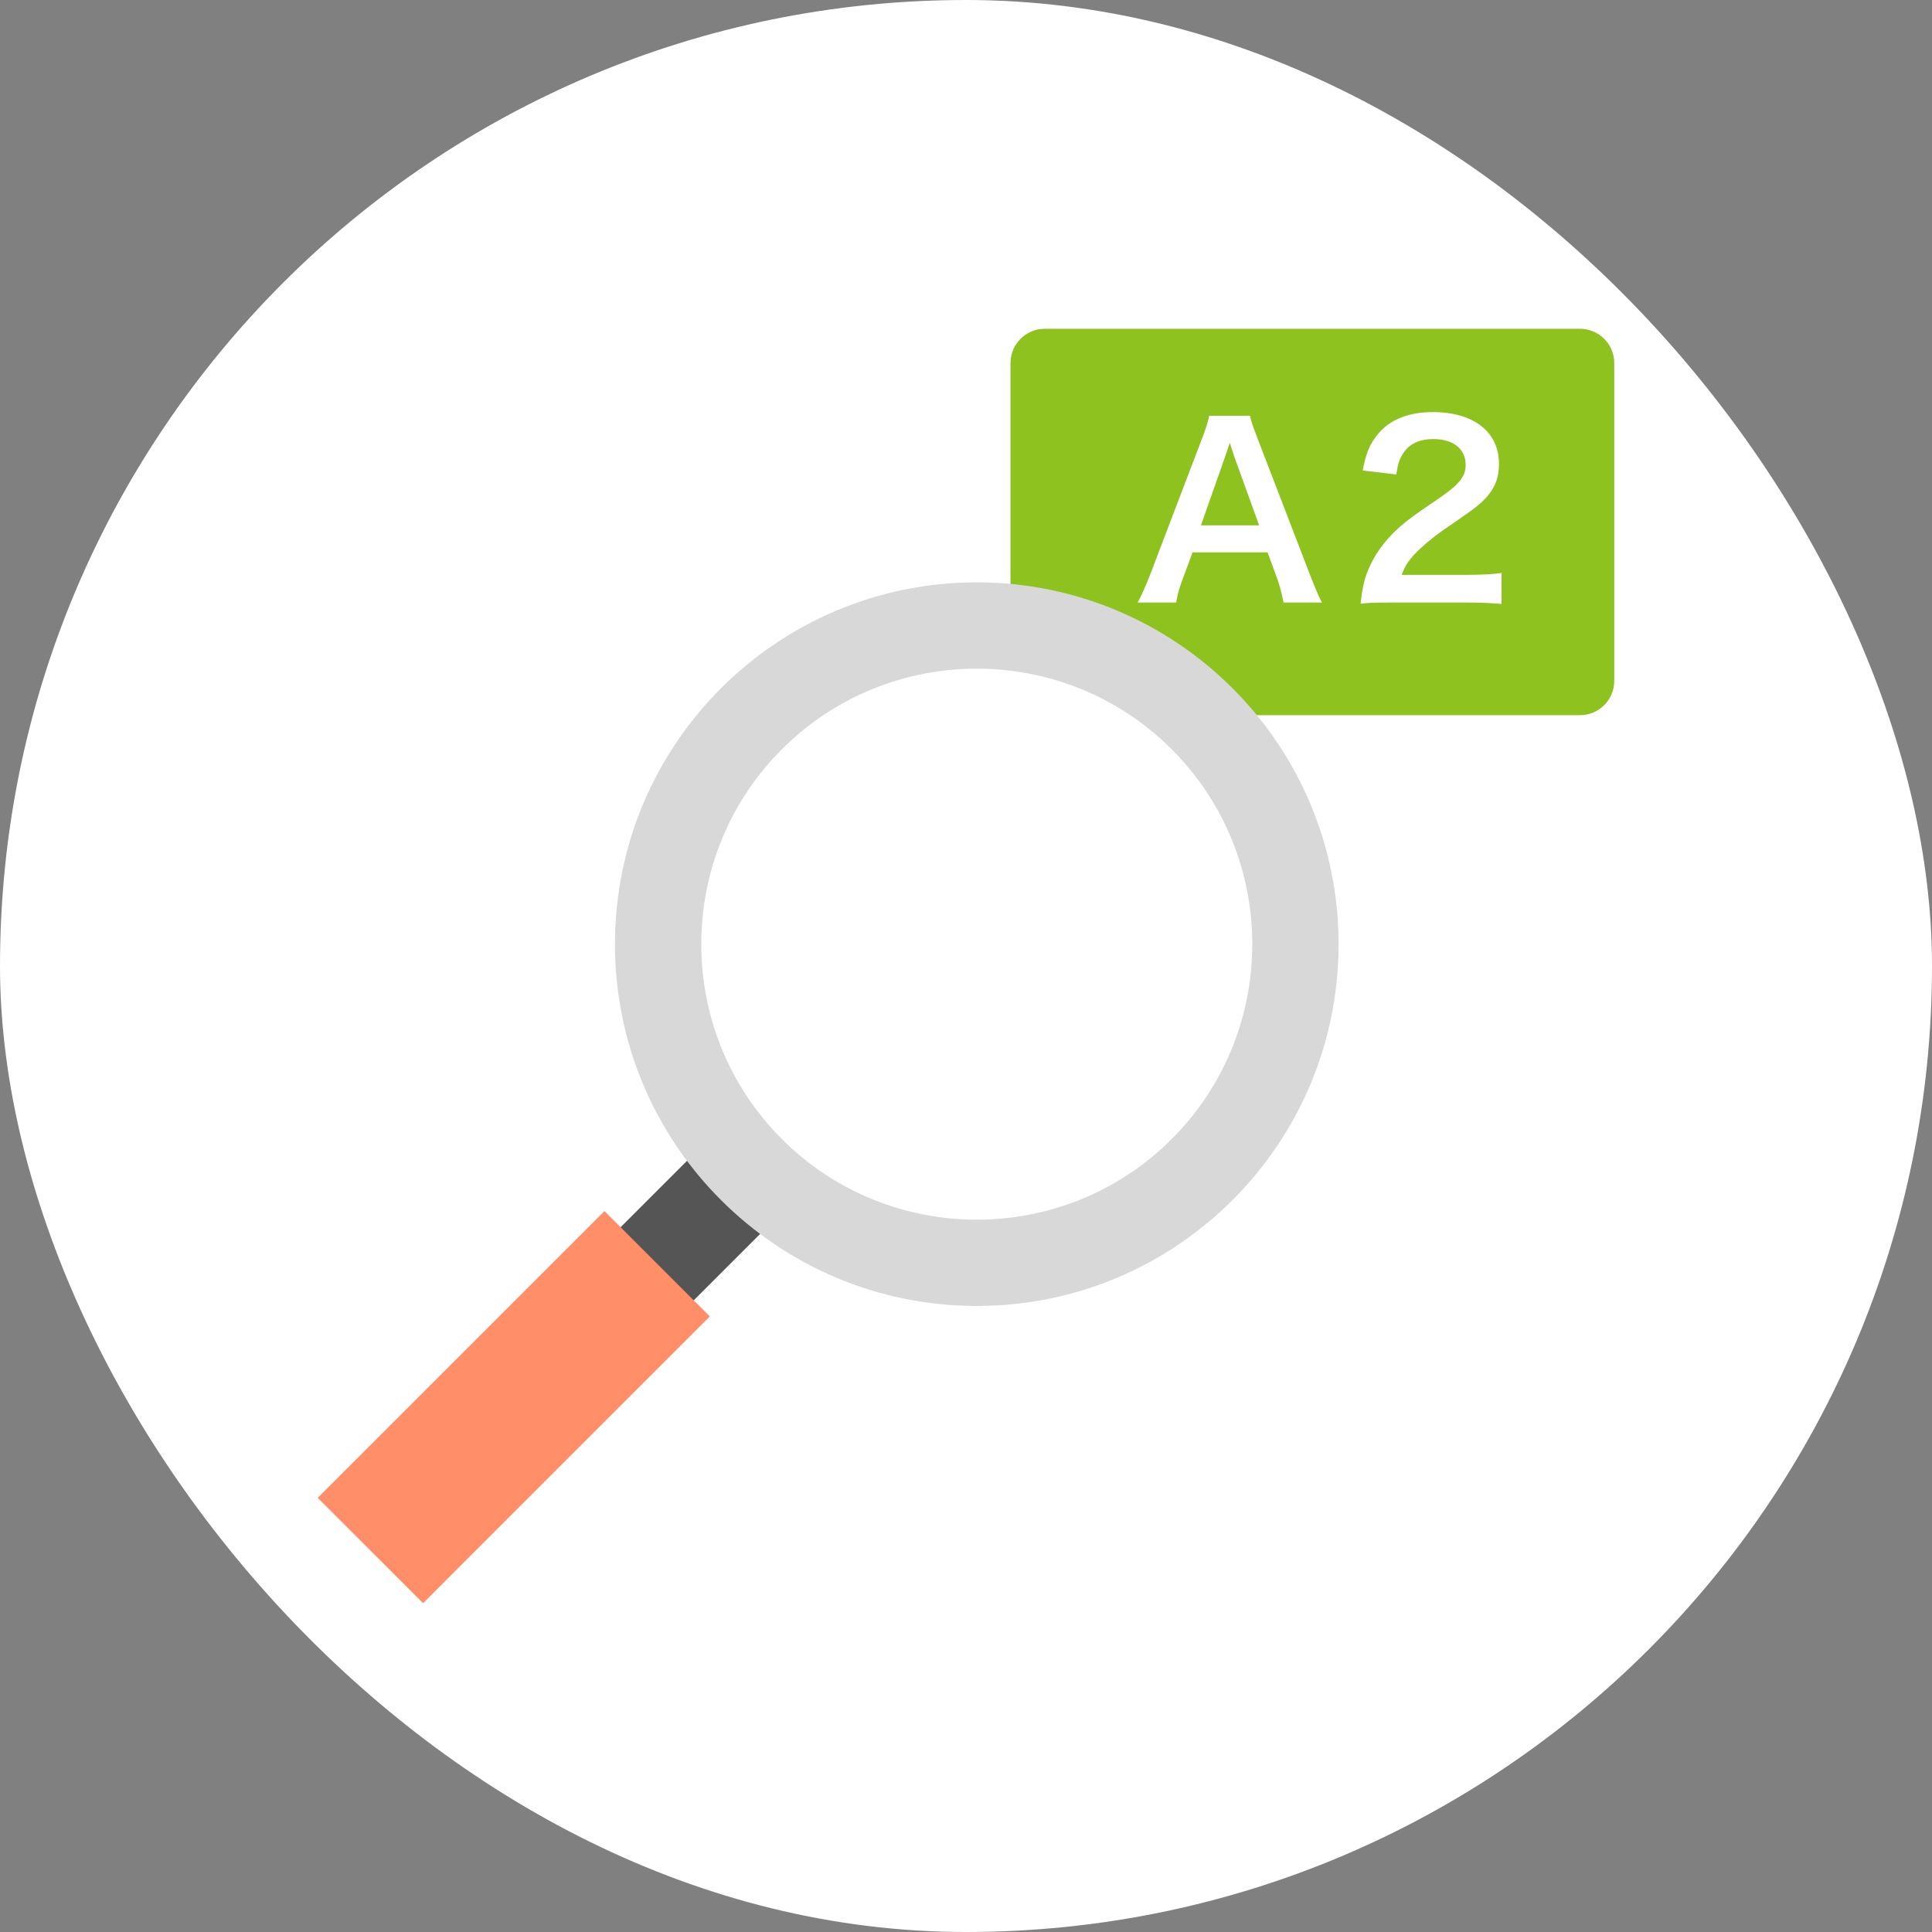
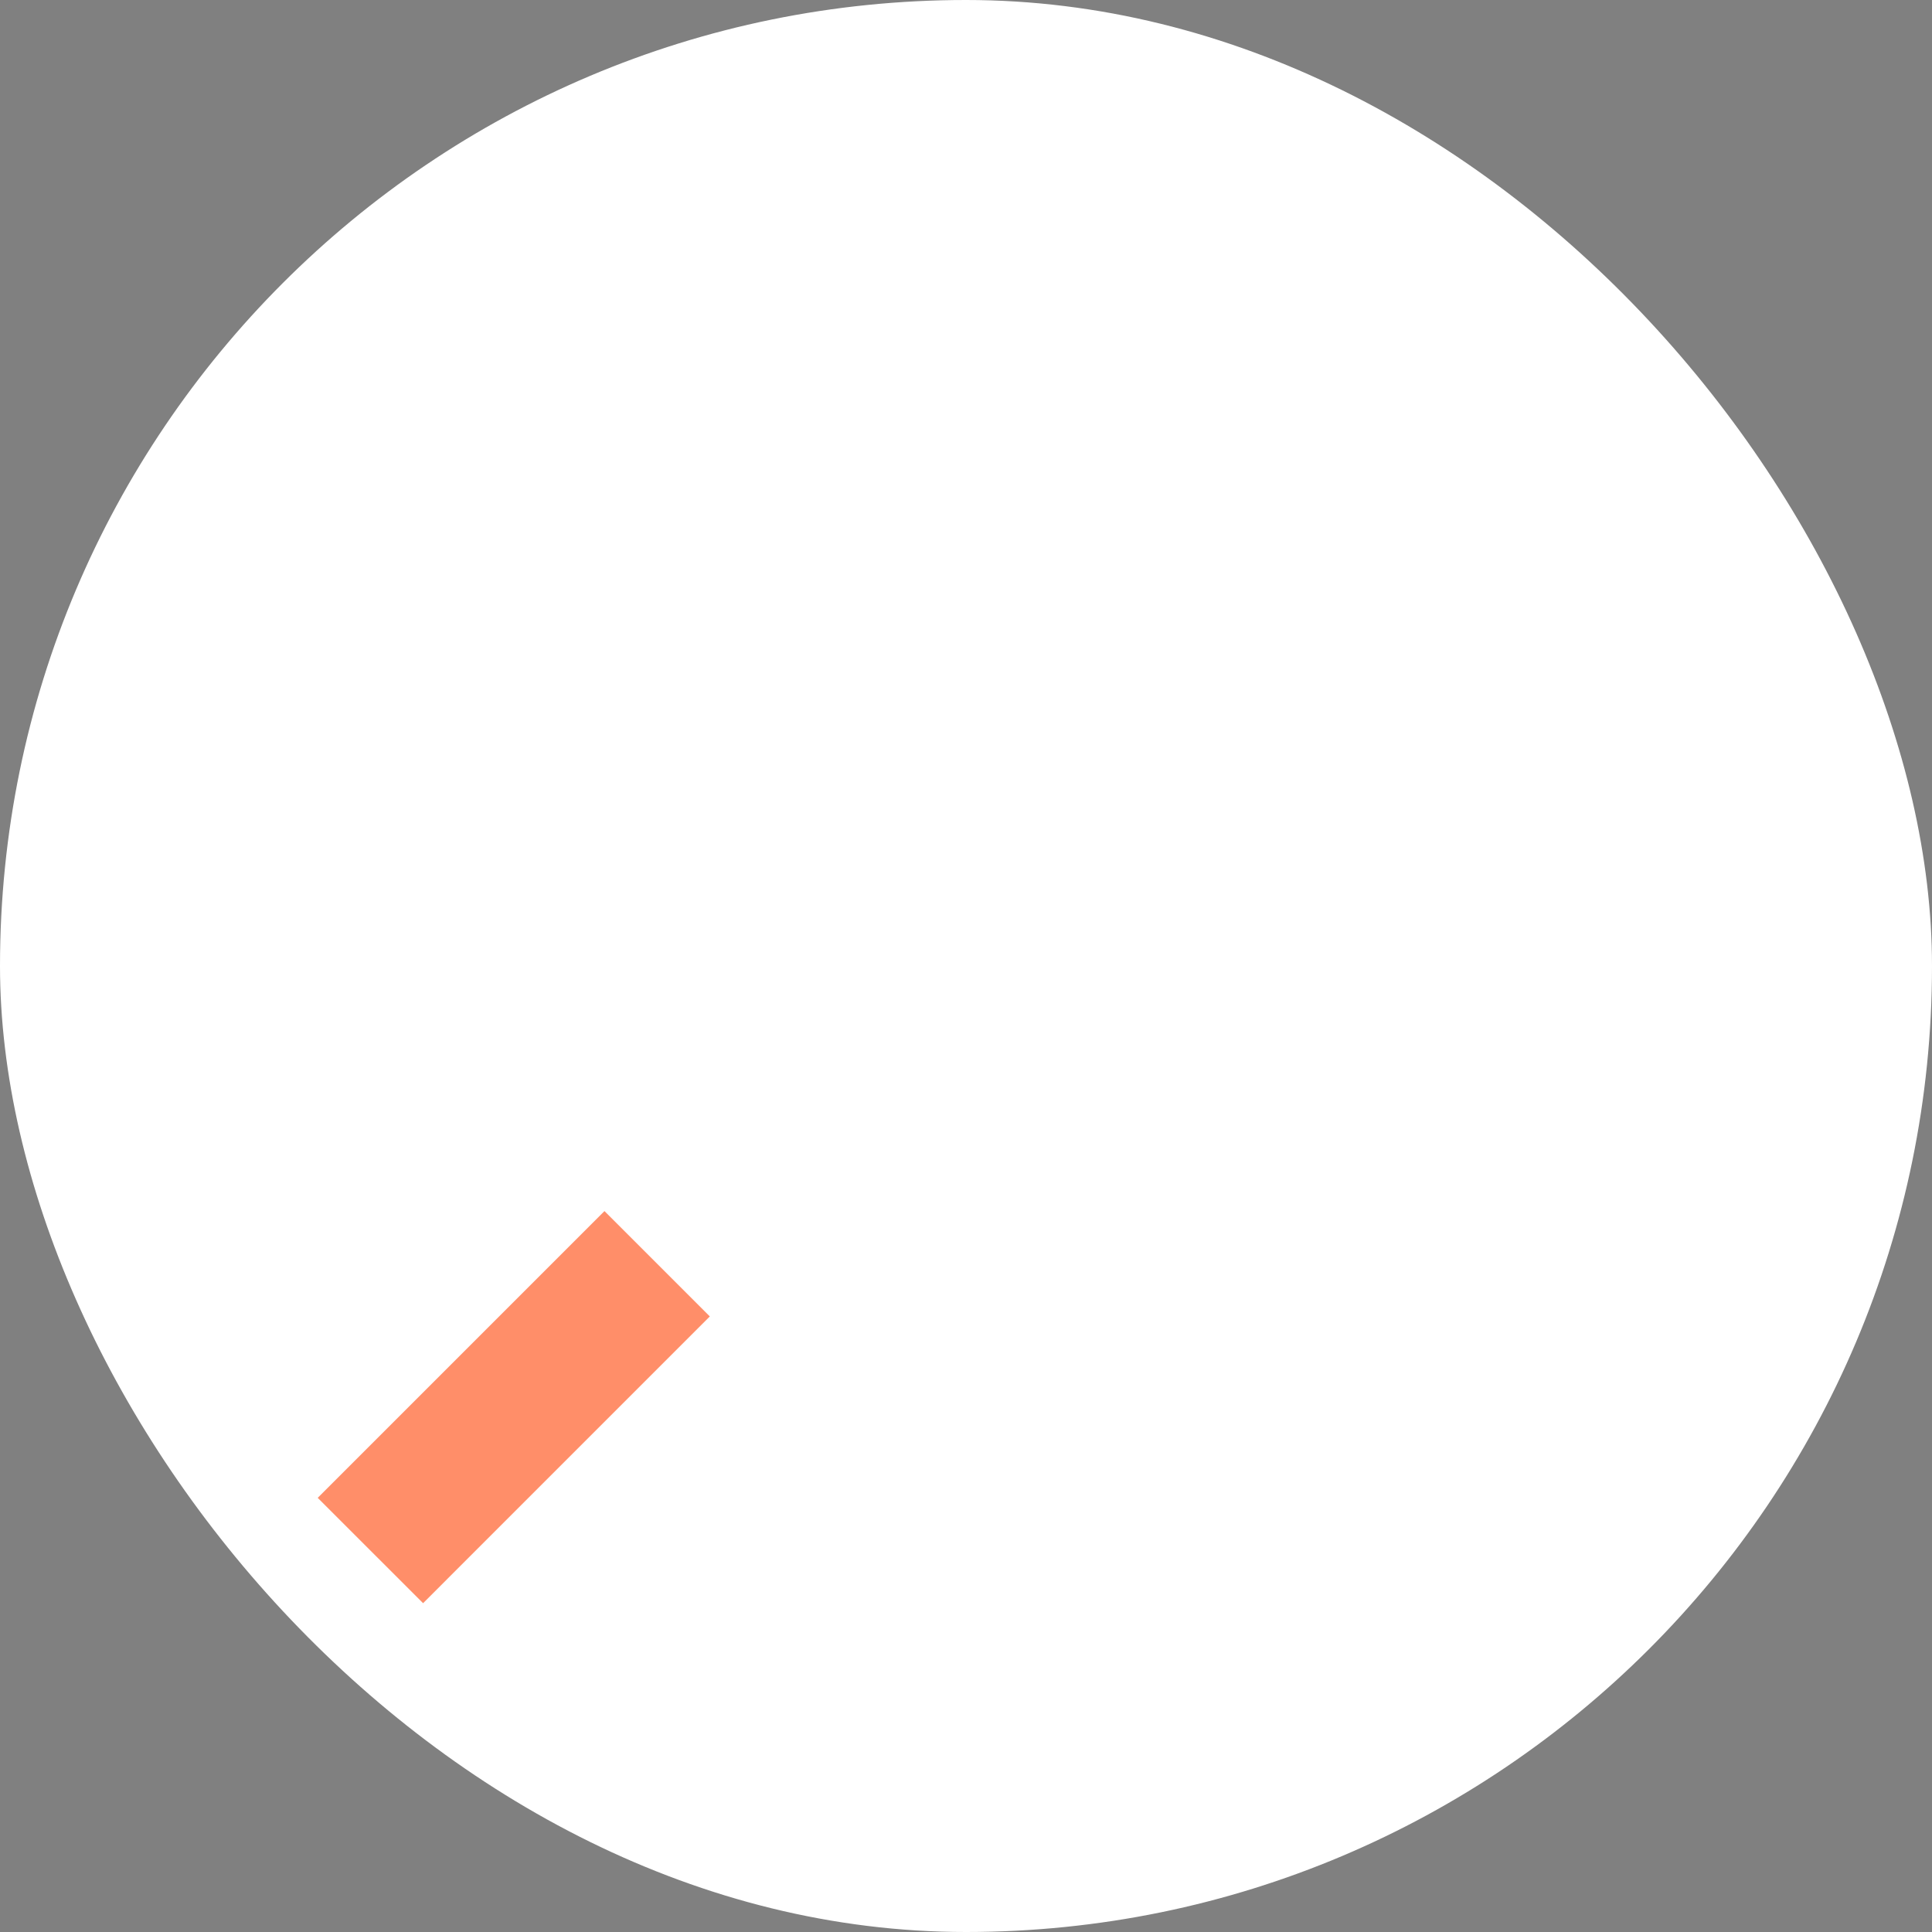
<svg xmlns="http://www.w3.org/2000/svg" width="96" height="96" viewBox="0 0 96 96" fill="none">
  <rect x="0" y="0" width="96" height="96" fill="#808080" stroke="none" />
  <rect width="96" height="96" rx="48" fill="white" />
-   <path d="M50.211 18.04C50.211 17.1 50.973 16.337 51.913 16.337H78.508C79.449 16.337 80.211 17.1 80.211 18.04V33.835C80.211 34.775 79.449 35.537 78.508 35.537H51.913C50.973 35.537 50.211 34.775 50.211 33.835V18.04Z" fill="#8DC21F" />
-   <path d="M65.689 29.94H63.778C63.708 29.555 63.579 29.054 63.451 28.716L62.985 27.446H59.256L58.789 28.716C58.58 29.275 58.533 29.45 58.44 29.94H56.529C56.703 29.625 56.937 29.101 57.146 28.564L59.71 21.84C59.932 21.257 60.025 20.966 60.083 20.663H62.111C62.169 20.943 62.239 21.129 62.507 21.84L65.094 28.564C65.386 29.31 65.526 29.637 65.689 29.94ZM62.566 26.105L61.319 22.656C61.272 22.528 61.237 22.388 61.109 22.003C60.922 22.551 60.922 22.551 60.887 22.656L59.675 26.105H62.566ZM72.852 29.94H69.111C68.202 29.94 68.015 29.951 67.607 29.998C67.677 29.334 67.759 28.926 67.91 28.506C68.225 27.655 68.749 26.91 69.507 26.222C69.915 25.861 70.264 25.593 71.43 24.812C72.502 24.078 72.828 23.693 72.828 23.099C72.828 22.306 72.211 21.817 71.22 21.817C70.544 21.817 70.031 22.05 69.74 22.504C69.542 22.784 69.46 23.04 69.379 23.576L67.712 23.378C67.875 22.493 68.085 22.015 68.516 21.514C69.099 20.838 70.02 20.476 71.185 20.476C73.225 20.476 74.483 21.455 74.483 23.052C74.483 23.821 74.227 24.381 73.656 24.917C73.329 25.22 73.213 25.313 71.698 26.35C71.185 26.711 70.602 27.201 70.311 27.516C69.961 27.889 69.822 28.122 69.647 28.564H72.91C73.644 28.564 74.227 28.529 74.611 28.471V30.01C74.064 29.963 73.597 29.94 72.852 29.94Z" fill="white" />
-   <path d="M38.437 53.38L27.238 64.579L30.872 68.212L42.07 57.014L38.437 53.38Z" fill="#555555" />
  <path d="M30.036 60.178L15.787 74.427L21.023 79.662L35.271 65.413L30.036 60.178Z" fill="#FF8E69" />
-   <path d="M48.535 64.893C58.464 64.893 66.513 56.844 66.513 46.915C66.513 36.986 58.464 28.937 48.535 28.937C38.606 28.937 30.557 36.986 30.557 46.915C30.557 56.844 38.606 64.893 48.535 64.893Z" fill="#D8D8D8" />
-   <path d="M38.851 56.6C33.511 51.26 33.511 42.57 38.851 37.23C44.191 31.891 52.88 31.891 58.22 37.23C63.56 42.57 63.56 51.26 58.22 56.6C52.88 61.94 44.191 61.94 38.851 56.6Z" fill="white" />
</svg>